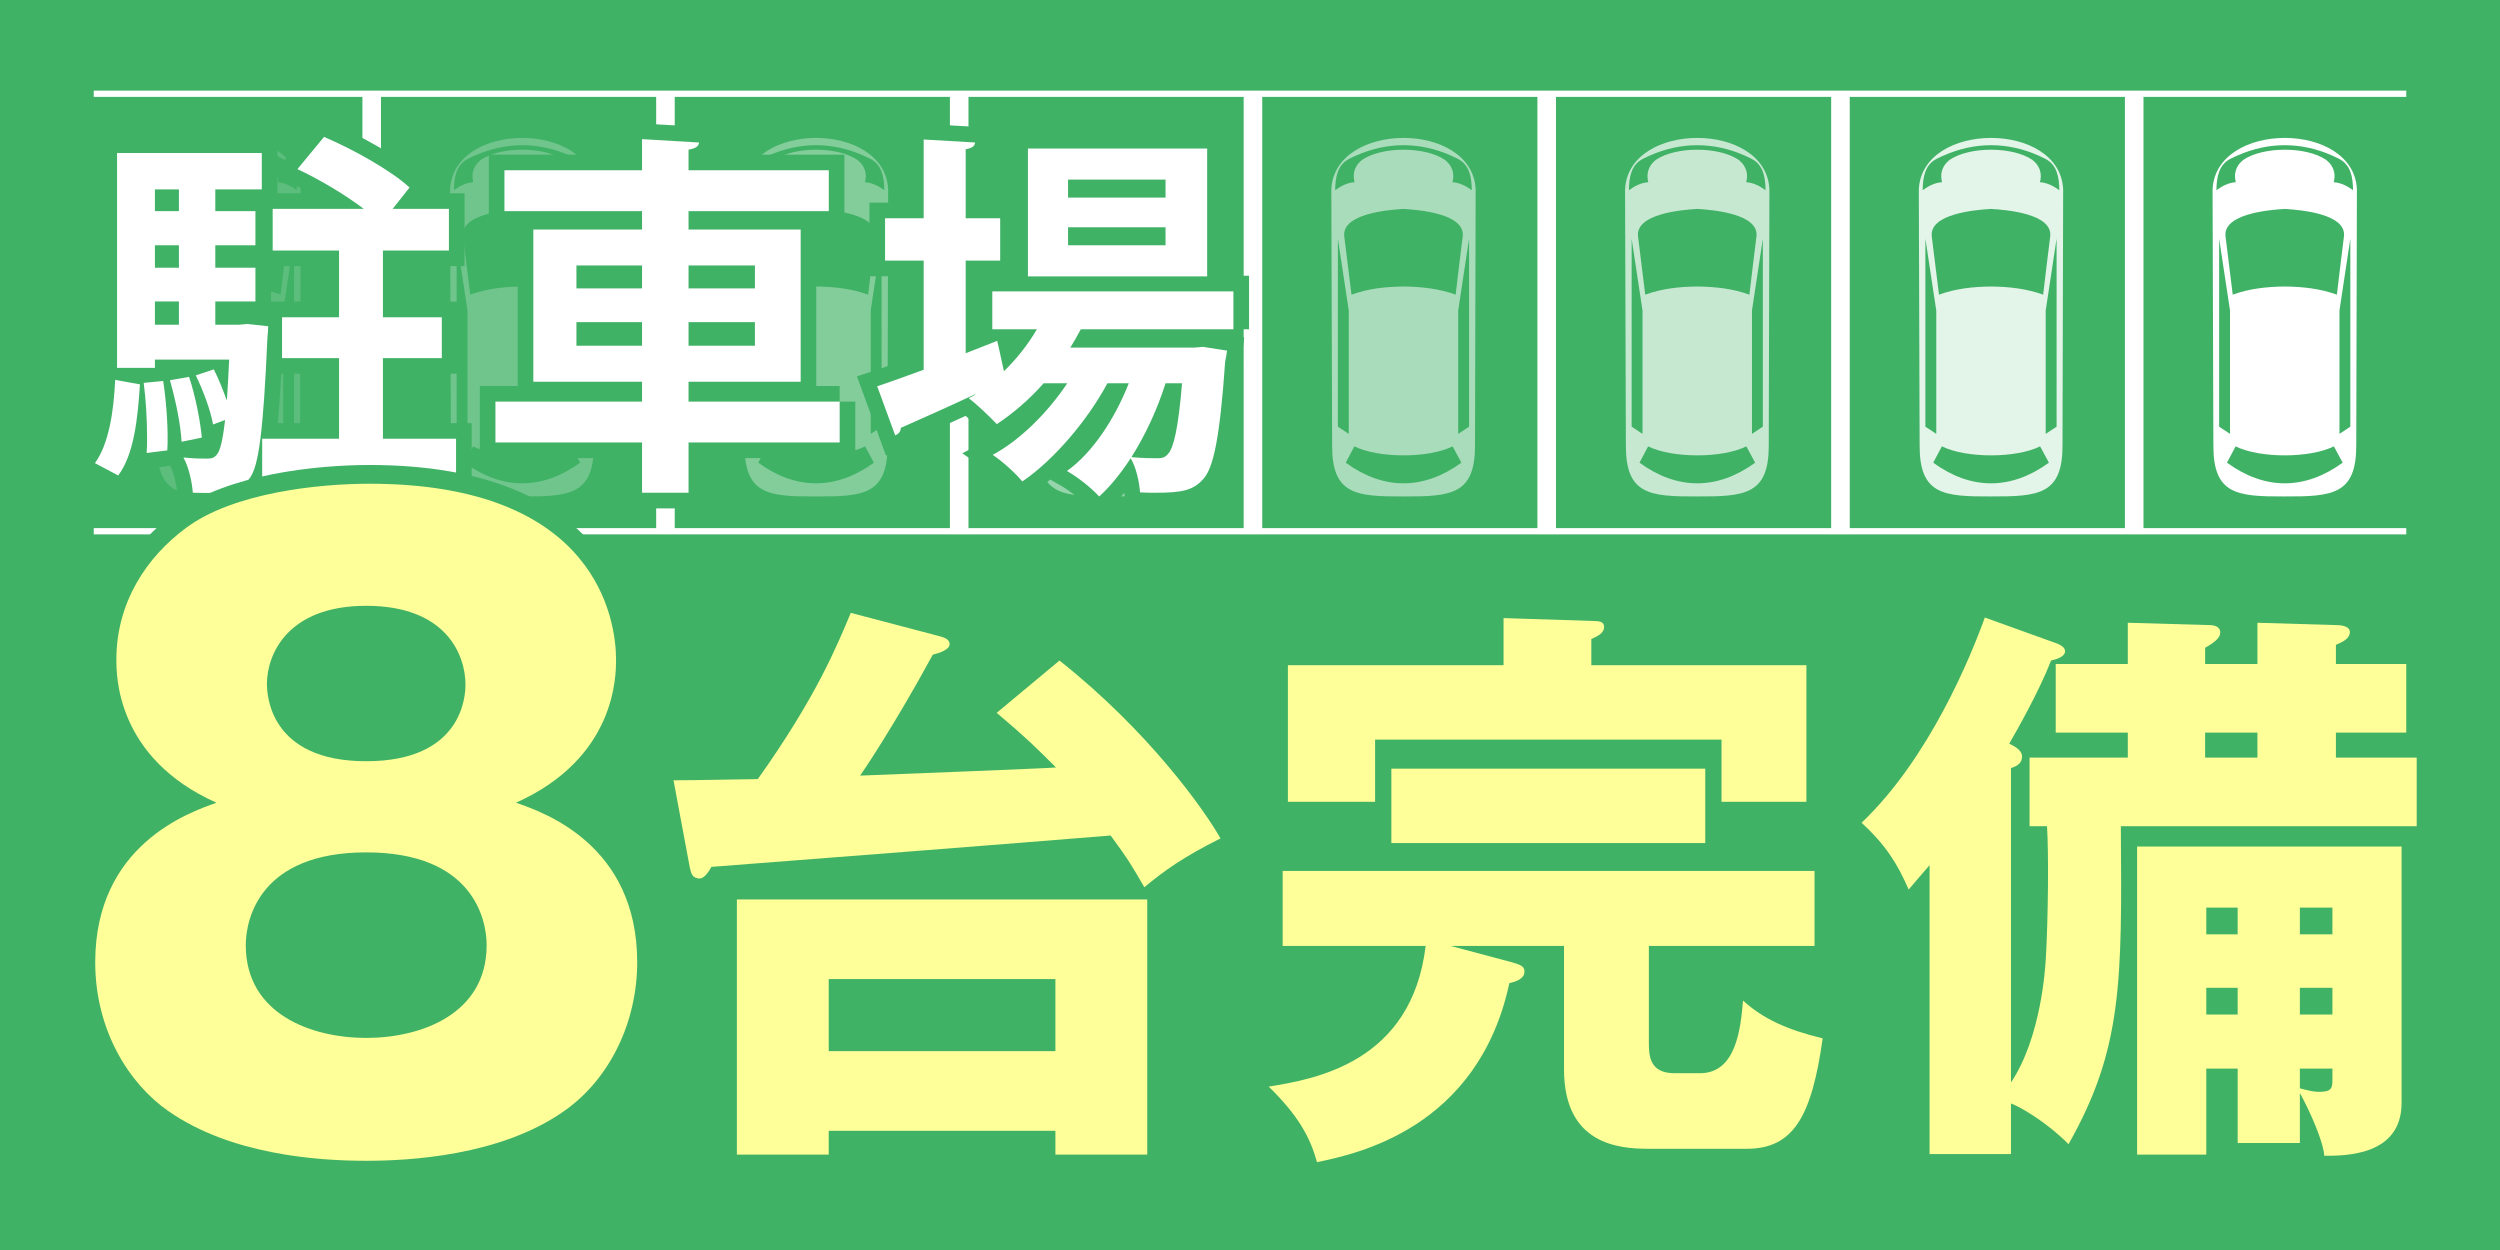
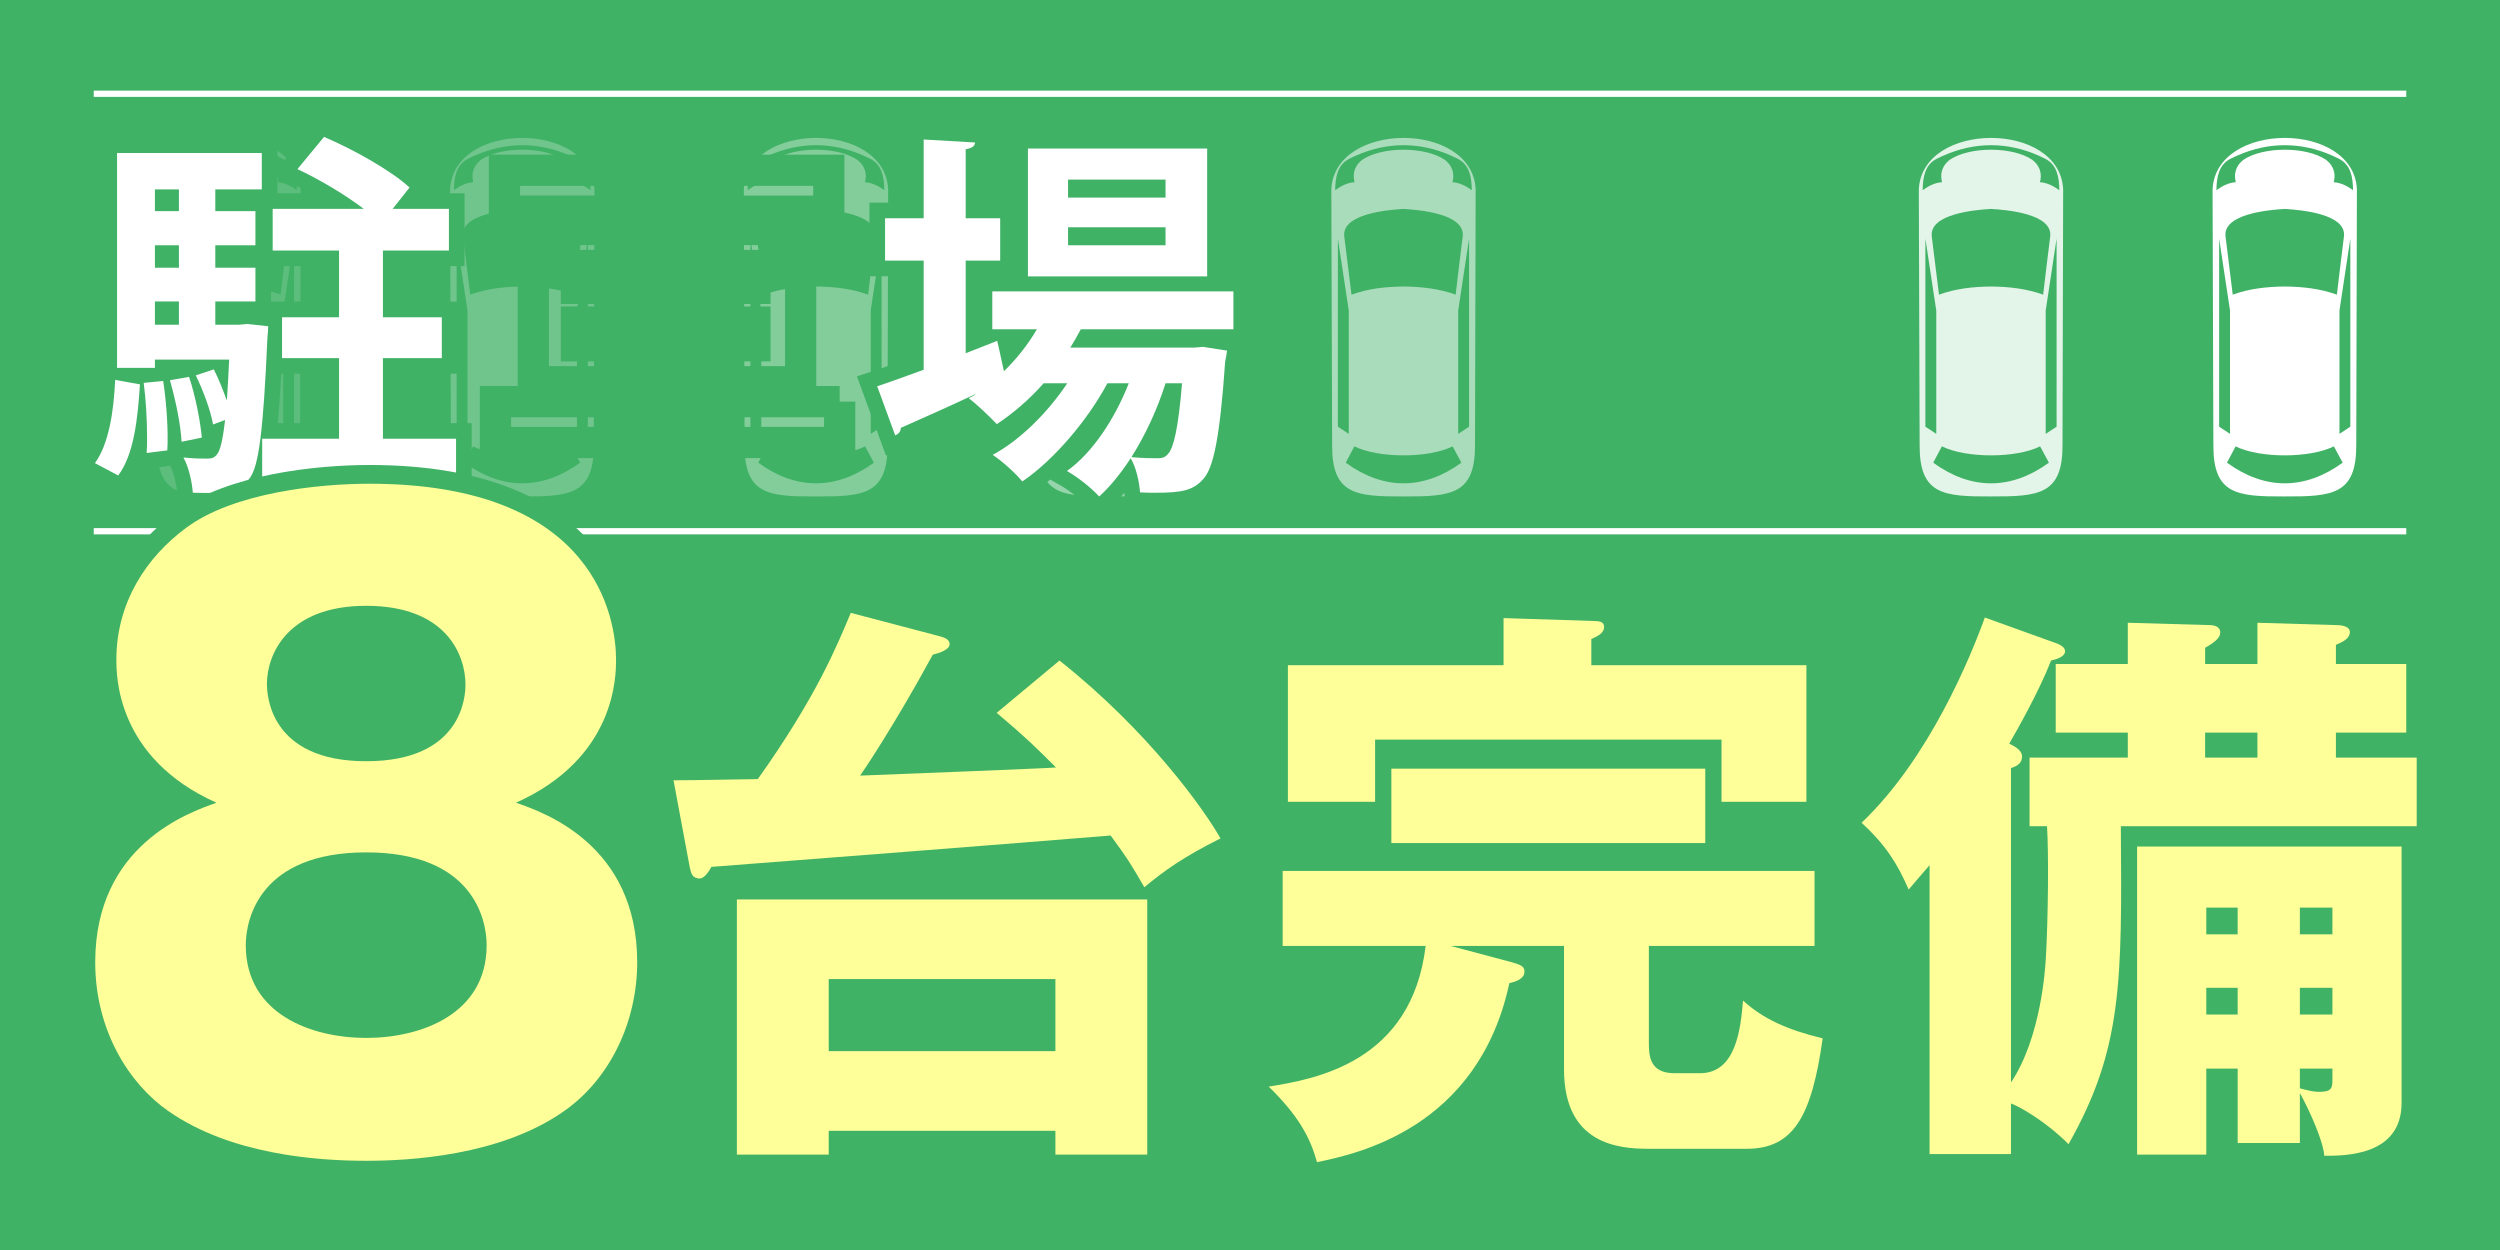
<svg xmlns="http://www.w3.org/2000/svg" version="1.1" id="レイヤー_1" x="0px" y="0px" viewBox="0 0 400 200" style="enable-background:new 0 0 400 200;" xml:space="preserve">
  <style type="text/css">
	.st0{fill:#40B266;}
	.st1{fill:#FFFF99;}
	.st2{fill:none;stroke:#FFFFFF;stroke-miterlimit:10;}
	.st3{opacity:0.45;}
	.st4{fill-rule:evenodd;clip-rule:evenodd;fill:#FFFFFF;}
	.st5{opacity:0.35;}
	.st6{opacity:0.25;}
	.st7{opacity:0.15;}
	.st8{opacity:0.55;}
	.st9{opacity:0.7;}
	.st10{opacity:0.85;}
	.st11{fill:none;stroke:#40B266;stroke-width:5;}
	.st12{fill:#FFFFFF;}
	.st13{fill:none;stroke:#40B266;stroke-width:6;}
</style>
  <rect class="st0" width="400" height="200" />
  <g>
    <path class="st1" d="M169.517,105.686c14.322,11.346,23.25,23.994,25.762,28.459   c-5.952,2.976-8.929,5.114-12.184,7.812c-2.325-3.999-2.604-4.464-5.395-8.277   c-14.601,1.209-51.802,4.093-63.892,5.022c-0.465,0.93-1.209,1.86-1.86,1.86   c-1.209,0-1.395-0.931-1.581-1.768l-2.604-13.95c1.581,0,2.79,0,13.485-0.186   c9.393-13.207,12.648-21.298,14.88-26.599l14.136,3.72   c0.744,0.186,1.674,0.465,1.674,1.302c0,0.837-1.581,1.395-2.697,1.674   c-6.324,11.625-11.346,18.972-11.625,19.344   c4.929-0.186,30.876-1.209,31.341-1.302c-3.162-3.162-4.743-4.743-9.486-8.742   L169.517,105.686z M132.595,180.924v3.813h-14.694V143.91h65.659v40.828h-14.694   v-3.813H132.595z M168.865,168.183v-11.532h-36.271v11.532H168.865z" />
    <path class="st1" d="M263.818,166.695c0,2.046,0,5.021,4.093,5.021h4.092   c5.859,0,6.51-7.347,6.882-11.625c3.162,2.883,6.976,4.65,12.741,6.045   c-1.767,12.648-4.743,17.671-12.183,17.671h-15.625   c-4.929,0-13.578-0.744-13.578-12.741v-19.717h-18.136l9.766,2.604   c1.209,0.372,2.046,0.559,2.046,1.488c0,1.116-1.209,1.581-2.418,1.86   c-5.022,23.344-24.553,27.343-30.784,28.645c-1.115-4.092-3.068-7.533-7.719-12.09   c7.533-1.209,22.879-3.906,25.11-22.507h-22.878v-11.997h85.097v11.997h-26.506   V166.695z M289.021,106.43v21.855h-13.577v-9.951h-55.43v9.951h-13.95v-21.855   h34.504v-7.534l14.508,0.465c0.744,0,1.581,0.093,1.581,0.93   c0,1.023-1.022,1.488-2.046,1.953v4.186H289.021z M222.618,122.984h50.222v11.904   h-50.222V122.984z" />
    <path class="st1" d="M324.732,132.192v-10.975h15.717v-3.999h-11.532v-10.975h11.532V99.641   l13.021,0.372c0.744,0,1.768,0.186,1.768,1.209c0,0.837-0.931,1.581-2.418,2.418   v2.604h8.37V99.641l12.555,0.372c0.931,0,2.232,0.186,2.232,1.116   c0,1.023-1.116,1.581-2.232,2.046v3.069h11.254v10.975h-11.254v3.999h12.928   v10.975h-47.338c0.186,24.831,0.278,35.619-8.371,50.872   c-3.72-3.721-7.904-6.045-9.207-6.511v8.092h-13.021v-46.222   c-1.674,1.953-2.511,2.884-3.348,3.906c-1.86-4.278-3.72-7.161-7.533-10.695   c10.788-10.23,17.484-26.599,19.717-32.83l11.625,4.185   c0.651,0.279,1.209,0.651,1.209,1.209c0,0.93-1.488,1.302-2.232,1.488   c-1.953,5.021-5.673,11.532-6.695,13.299c1.581,0.744,2.046,1.396,2.046,2.047   c0,0.93-0.559,1.487-1.768,1.859v50.314c4.836-7.254,5.487-18.321,5.58-19.902   c0.372-6.51,0.465-16.74,0.187-21.111H324.732z M353.005,170.973v13.765H341.938   v-49.291h42.316v41.013c0,8.557-9.207,8.464-12.369,8.464   c-0.187-2.512-2.512-7.533-3.906-10.045v7.998h-9.951v-11.904H353.005z    M352.819,117.218v3.999h8.37v-3.999H352.819z M358.027,149.49v-4.278h-5.022v4.278   H358.027z M358.027,162.324v-4.278h-5.022v4.278H358.027z M373.187,149.49v-4.278   h-5.208v4.278H373.187z M373.187,162.324v-4.278h-5.208v4.278H373.187z    M367.979,170.973v3.162c1.767,0.465,2.325,0.559,3.162,0.559   c2.046,0,2.046-0.744,2.046-2.046v-1.675H367.979z" />
  </g>
  <line class="st2" x1="15" y1="85" x2="385" y2="85" />
  <line class="st2" x1="15" y1="15" x2="385" y2="15" />
  <g>
    <g class="st3">
      <path class="st4" d="M177.558,79.431c-7.655,0.026-11.443-0.307-11.418-8.192    c-0.051-13.645-0.077-27.29-0.128-40.935c0.512-10.983,22.605-10.983,23.092,0    c-0.026,13.645-0.077,27.29-0.103,40.935    C189.027,79.123,185.213,79.456,177.558,79.431L177.558,79.431L177.558,79.431z     M167.062,38.188v30.08l1.741,1.152V49.683L167.062,38.188z M186.313,49.683v19.738    l1.741-1.152V38.188L186.313,49.683z M177.558,33.427    c-2.509,0.154-9.933,0.768-9.472,4.429c0.384,3.098,0.768,6.195,1.152,9.293    c2.56-0.947,5.376-1.28,8.32-1.306l0,0c2.944,0.026,5.76,0.359,8.346,1.306    c0.358-3.098,0.742-6.195,1.126-9.293    C187.491,34.195,180.067,33.58,177.558,33.427L177.558,33.427L177.558,33.427z     M170.032,24.851c-0.384,0.179-0.742,0.359-1.126,0.538    c-1.894,0.947-2.253,2.893-2.278,5.043c0.973-0.717,1.997-1.203,3.098-1.28    c-0.282-1.152-0.102-2.176,0.691-3.098c0,0,0.026,0,0.026-0.026l-0.026,0.026    v0.025l-0.461-1.177C169.98,24.876,170.006,24.876,170.032,24.851L170.032,24.851z     M185.084,24.851c0.026,0.026,0.077,0.026,0.103,0.051l-0.487,1.177v-0.025    l-0.025-0.026c0,0.026,0.025,0.026,0.025,0.026    c0.794,0.922,0.998,1.946,0.691,3.098c1.101,0.077,2.125,0.563,3.098,1.28    c-0.026-2.15-0.384-4.096-2.279-5.043    C185.852,25.209,185.468,25.03,185.084,24.851L185.084,24.851z M185.187,24.902    c-5.018-2.227-10.24-2.227-15.232,0l0.461,1.177    c0.154-0.179,0.333-0.358,0.538-0.512c3.175-2.15,10.036-2.15,13.21,0    c0.205,0.154,0.384,0.333,0.538,0.512L185.187,24.902L185.187,24.902z     M169.699,71.418c-0.461,0.87-0.922,1.741-1.382,2.611    c6.042,4.403,12.442,4.403,18.509,0c-0.461-0.87-0.947-1.741-1.408-2.611    C181.552,73.338,173.59,73.338,169.699,71.418L169.699,71.418z" />
    </g>
    <g class="st5">
      <path class="st4" d="M130.558,79.431c-7.655,0.026-11.443-0.307-11.418-8.192    c-0.051-13.645-0.077-27.29-0.128-40.935c0.512-10.983,22.605-10.983,23.092,0    c-0.026,13.645-0.077,27.29-0.103,40.935    C142.027,79.123,138.213,79.456,130.558,79.431L130.558,79.431L130.558,79.431z     M120.062,38.188v30.08l1.741,1.152V49.683L120.062,38.188z M139.313,49.683v19.738    l1.741-1.152V38.188L139.313,49.683z M130.558,33.427    c-2.509,0.154-9.933,0.768-9.472,4.429c0.384,3.098,0.768,6.195,1.152,9.293    c2.56-0.947,5.376-1.28,8.32-1.306l0,0c2.944,0.026,5.76,0.359,8.346,1.306    c0.358-3.098,0.742-6.195,1.126-9.293    C140.491,34.195,133.067,33.58,130.558,33.427L130.558,33.427L130.558,33.427z     M123.032,24.851c-0.384,0.179-0.742,0.359-1.126,0.538    c-1.894,0.947-2.253,2.893-2.278,5.043c0.973-0.717,1.997-1.203,3.098-1.28    c-0.282-1.152-0.102-2.176,0.691-3.098c0,0,0.026,0,0.026-0.026l-0.026,0.026    v0.025l-0.461-1.177C122.98,24.876,123.006,24.876,123.032,24.851L123.032,24.851z     M138.084,24.851c0.026,0.026,0.077,0.026,0.103,0.051l-0.487,1.177v-0.025    l-0.025-0.026c0,0.026,0.025,0.026,0.025,0.026    c0.794,0.922,0.998,1.946,0.691,3.098c1.101,0.077,2.125,0.563,3.098,1.28    c-0.026-2.15-0.384-4.096-2.279-5.043    C138.852,25.209,138.468,25.03,138.084,24.851L138.084,24.851z M138.187,24.902    c-5.018-2.227-10.24-2.227-15.232,0l0.461,1.177    c0.154-0.179,0.333-0.358,0.538-0.512c3.175-2.15,10.035-2.15,13.21,0    c0.205,0.154,0.384,0.333,0.538,0.512L138.187,24.902L138.187,24.902z     M122.699,71.418c-0.461,0.87-0.922,1.741-1.382,2.611    c6.042,4.403,12.442,4.403,18.509,0c-0.461-0.87-0.947-1.741-1.408-2.611    C134.552,73.338,126.59,73.338,122.699,71.418L122.699,71.418z" />
    </g>
    <g class="st6">
      <path class="st4" d="M83.558,79.431c-7.655,0.026-11.443-0.307-11.418-8.192    c-0.051-13.645-0.077-27.29-0.128-40.935c0.512-10.983,22.605-10.983,23.092,0    c-0.026,13.645-0.077,27.29-0.103,40.935    C95.027,79.123,91.213,79.456,83.558,79.431L83.558,79.431L83.558,79.431z     M73.062,38.188v30.08l1.741,1.152V49.683L73.062,38.188z M92.313,49.683v19.738    l1.741-1.152V38.188L92.313,49.683z M83.558,33.427    c-2.509,0.154-9.933,0.768-9.472,4.429c0.384,3.098,0.768,6.195,1.152,9.293    c2.56-0.947,5.376-1.28,8.32-1.306l0,0c2.944,0.026,5.76,0.359,8.346,1.306    c0.358-3.098,0.742-6.195,1.126-9.293C93.491,34.195,86.067,33.58,83.558,33.427    L83.558,33.427L83.558,33.427z M76.032,24.851    c-0.384,0.179-0.742,0.359-1.126,0.538c-1.894,0.947-2.253,2.893-2.278,5.043    c0.973-0.717,1.997-1.203,3.098-1.28c-0.282-1.152-0.102-2.176,0.691-3.098    c0,0,0.026,0,0.026-0.026l-0.026,0.026v0.025l-0.461-1.177    C75.98,24.876,76.006,24.876,76.032,24.851L76.032,24.851z M91.084,24.851    c0.026,0.026,0.077,0.026,0.103,0.051l-0.487,1.177v-0.025l-0.025-0.026    c0,0.026,0.025,0.026,0.025,0.026c0.794,0.922,0.998,1.946,0.691,3.098    c1.101,0.077,2.125,0.563,3.098,1.28c-0.026-2.15-0.384-4.096-2.279-5.043    C91.852,25.209,91.468,25.03,91.084,24.851L91.084,24.851z M91.187,24.902    c-5.018-2.227-10.24-2.227-15.232,0l0.461,1.177    c0.154-0.179,0.333-0.358,0.538-0.512c3.175-2.15,10.035-2.15,13.21,0    c0.205,0.154,0.384,0.333,0.538,0.512L91.187,24.902L91.187,24.902z     M75.699,71.418c-0.461,0.87-0.922,1.741-1.382,2.611    c6.042,4.403,12.442,4.403,18.509,0c-0.461-0.87-0.947-1.741-1.408-2.611    C87.552,73.338,79.59,73.338,75.699,71.418L75.699,71.418z" />
    </g>
    <g class="st7">
      <path class="st4" d="M36.558,79.431c-7.655,0.026-11.443-0.307-11.418-8.192    c-0.051-13.645-0.077-27.29-0.128-40.935c0.512-10.983,22.605-10.983,23.092,0    c-0.026,13.645-0.077,27.29-0.103,40.935    C48.027,79.123,44.213,79.456,36.558,79.431L36.558,79.431L36.558,79.431z     M26.062,38.188v30.08l1.741,1.152V49.683L26.062,38.188z M45.313,49.683v19.738    l1.741-1.152V38.188L45.313,49.683z M36.558,33.427    c-2.509,0.154-9.933,0.768-9.472,4.429c0.384,3.098,0.768,6.195,1.152,9.293    c2.56-0.947,5.376-1.28,8.32-1.306l0,0c2.944,0.026,5.76,0.359,8.346,1.306    c0.358-3.098,0.742-6.195,1.126-9.293C46.491,34.195,39.067,33.58,36.558,33.427    L36.558,33.427L36.558,33.427z M29.032,24.851    c-0.384,0.179-0.742,0.359-1.126,0.538c-1.894,0.947-2.253,2.893-2.278,5.043    c0.973-0.717,1.997-1.203,3.098-1.28c-0.282-1.152-0.102-2.176,0.691-3.098    c0,0,0.026,0,0.026-0.026l-0.026,0.026v0.025l-0.461-1.177    C28.98,24.876,29.006,24.876,29.032,24.851L29.032,24.851z M44.084,24.851    c0.026,0.026,0.077,0.026,0.103,0.051l-0.487,1.177v-0.025l-0.025-0.026    c0,0.026,0.025,0.026,0.025,0.026c0.794,0.922,0.998,1.946,0.691,3.098    c1.101,0.077,2.125,0.563,3.098,1.28c-0.026-2.15-0.384-4.096-2.279-5.043    C44.852,25.209,44.468,25.03,44.084,24.851L44.084,24.851z M44.187,24.902    c-5.018-2.227-10.24-2.227-15.232,0l0.461,1.177    c0.154-0.179,0.333-0.358,0.538-0.512c3.175-2.15,10.036-2.15,13.21,0    c0.205,0.154,0.384,0.333,0.538,0.512L44.187,24.902L44.187,24.902z     M28.699,71.418c-0.461,0.87-0.922,1.741-1.382,2.611    c6.042,4.403,12.442,4.403,18.509,0c-0.461-0.87-0.947-1.741-1.408-2.611    C40.552,73.338,32.59,73.338,28.699,71.418L28.699,71.418z" />
    </g>
    <g class="st8">
      <path class="st4" d="M224.558,79.431c-7.655,0.026-11.443-0.307-11.418-8.192    c-0.051-13.645-0.077-27.29-0.128-40.935c0.512-10.983,22.605-10.983,23.092,0    c-0.026,13.645-0.077,27.29-0.103,40.935    C236.027,79.123,232.213,79.456,224.558,79.431L224.558,79.431L224.558,79.431z     M214.062,38.188v30.08l1.741,1.152V49.683L214.062,38.188z M233.313,49.683v19.738    l1.741-1.152V38.188L233.313,49.683z M224.558,33.427    c-2.509,0.154-9.933,0.768-9.472,4.429c0.384,3.098,0.768,6.195,1.152,9.293    c2.56-0.947,5.376-1.28,8.32-1.306l0,0c2.944,0.026,5.76,0.359,8.346,1.306    c0.358-3.098,0.742-6.195,1.126-9.293    C234.491,34.195,227.067,33.58,224.558,33.427L224.558,33.427L224.558,33.427z     M217.032,24.851c-0.384,0.179-0.742,0.359-1.126,0.538    c-1.894,0.947-2.253,2.893-2.278,5.043c0.973-0.717,1.997-1.203,3.098-1.28    c-0.282-1.152-0.102-2.176,0.691-3.098c0,0,0.026,0,0.026-0.026l-0.026,0.026    v0.025l-0.461-1.177C216.98,24.876,217.006,24.876,217.032,24.851L217.032,24.851z     M232.084,24.851c0.026,0.026,0.077,0.026,0.103,0.051l-0.487,1.177v-0.025    l-0.025-0.026c0,0.026,0.025,0.026,0.025,0.026    c0.794,0.922,0.998,1.946,0.691,3.098c1.101,0.077,2.125,0.563,3.098,1.28    c-0.026-2.15-0.384-4.096-2.279-5.043    C232.852,25.209,232.468,25.03,232.084,24.851L232.084,24.851z M232.187,24.902    c-5.018-2.227-10.24-2.227-15.232,0l0.461,1.177    c0.154-0.179,0.333-0.358,0.538-0.512c3.175-2.15,10.036-2.15,13.21,0    c0.205,0.154,0.384,0.333,0.538,0.512L232.187,24.902L232.187,24.902z     M216.699,71.418c-0.461,0.87-0.922,1.741-1.382,2.611    c6.042,4.403,12.442,4.403,18.509,0c-0.461-0.87-0.947-1.741-1.408-2.611    C228.552,73.338,220.59,73.338,216.699,71.418L216.699,71.418z" />
    </g>
    <g class="st9">
-       <path class="st4" d="M271.558,79.431c-7.655,0.026-11.443-0.307-11.418-8.192    c-0.051-13.645-0.077-27.29-0.128-40.935c0.512-10.983,22.605-10.983,23.092,0    c-0.026,13.645-0.077,27.29-0.103,40.935    C283.027,79.123,279.213,79.456,271.558,79.431L271.558,79.431L271.558,79.431z     M261.062,38.188v30.08l1.741,1.152V49.683L261.062,38.188z M280.313,49.683v19.738    l1.741-1.152V38.188L280.313,49.683z M271.558,33.427    c-2.509,0.154-9.933,0.768-9.472,4.429c0.384,3.098,0.768,6.195,1.152,9.293    c2.56-0.947,5.376-1.28,8.32-1.306l0,0c2.944,0.026,5.76,0.359,8.346,1.306    c0.358-3.098,0.742-6.195,1.126-9.293    C281.491,34.195,274.067,33.58,271.558,33.427L271.558,33.427L271.558,33.427z     M264.032,24.851c-0.384,0.179-0.742,0.359-1.126,0.538    c-1.894,0.947-2.253,2.893-2.278,5.043c0.973-0.717,1.997-1.203,3.098-1.28    c-0.282-1.152-0.102-2.176,0.691-3.098c0,0,0.026,0,0.026-0.026l-0.026,0.026    v0.025l-0.461-1.177C263.98,24.876,264.006,24.876,264.032,24.851L264.032,24.851z     M279.084,24.851c0.026,0.026,0.077,0.026,0.103,0.051l-0.487,1.177v-0.025    l-0.025-0.026c0,0.026,0.025,0.026,0.025,0.026    c0.794,0.922,0.998,1.946,0.691,3.098c1.101,0.077,2.125,0.563,3.098,1.28    c-0.026-2.15-0.384-4.096-2.279-5.043    C279.852,25.209,279.468,25.03,279.084,24.851L279.084,24.851z M279.187,24.902    c-5.018-2.227-10.24-2.227-15.232,0l0.461,1.177    c0.154-0.179,0.333-0.358,0.538-0.512c3.175-2.15,10.036-2.15,13.21,0    c0.205,0.154,0.384,0.333,0.538,0.512L279.187,24.902L279.187,24.902z     M263.699,71.418c-0.461,0.87-0.922,1.741-1.382,2.611    c6.042,4.403,12.442,4.403,18.509,0c-0.461-0.87-0.947-1.741-1.408-2.611    C275.552,73.338,267.59,73.338,263.699,71.418L263.699,71.418z" />
-     </g>
+       </g>
    <g class="st10">
      <path class="st4" d="M318.558,79.431c-7.655,0.026-11.443-0.307-11.418-8.192    c-0.051-13.645-0.077-27.29-0.128-40.935c0.512-10.983,22.605-10.983,23.092,0    c-0.026,13.645-0.077,27.29-0.103,40.935    C330.027,79.123,326.213,79.456,318.558,79.431L318.558,79.431L318.558,79.431z     M308.062,38.188v30.08l1.741,1.152V49.683L308.062,38.188z M327.313,49.683v19.738    l1.741-1.152V38.188L327.313,49.683z M318.558,33.427    c-2.509,0.154-9.933,0.768-9.472,4.429c0.384,3.098,0.768,6.195,1.152,9.293    c2.56-0.947,5.376-1.28,8.32-1.306l0,0c2.944,0.026,5.76,0.359,8.346,1.306    c0.358-3.098,0.742-6.195,1.126-9.293    C328.491,34.195,321.067,33.58,318.558,33.427L318.558,33.427L318.558,33.427z     M311.032,24.851c-0.384,0.179-0.742,0.359-1.126,0.538    c-1.894,0.947-2.253,2.893-2.278,5.043c0.973-0.717,1.997-1.203,3.098-1.28    c-0.282-1.152-0.102-2.176,0.691-3.098c0,0,0.026,0,0.026-0.026l-0.026,0.026    v0.025l-0.461-1.177C310.98,24.876,311.006,24.876,311.032,24.851L311.032,24.851z     M326.084,24.851c0.026,0.026,0.077,0.026,0.103,0.051l-0.487,1.177v-0.025    l-0.025-0.026c0,0.026,0.025,0.026,0.025,0.026    c0.794,0.922,0.998,1.946,0.691,3.098c1.101,0.077,2.125,0.563,3.098,1.28    c-0.026-2.15-0.384-4.096-2.279-5.043    C326.852,25.209,326.468,25.03,326.084,24.851L326.084,24.851z M326.187,24.902    c-5.018-2.227-10.24-2.227-15.232,0l0.461,1.177    c0.154-0.179,0.333-0.358,0.538-0.512c3.175-2.15,10.036-2.15,13.21,0    c0.205,0.154,0.384,0.333,0.538,0.512L326.187,24.902L326.187,24.902z     M310.699,71.418c-0.461,0.87-0.922,1.741-1.382,2.611    c6.042,4.403,12.442,4.403,18.509,0c-0.461-0.87-0.947-1.741-1.408-2.611    C322.552,73.338,314.59,73.338,310.699,71.418L310.699,71.418z" />
    </g>
    <path class="st4" d="M365.558,79.431c-7.655,0.026-11.443-0.307-11.418-8.192   c-0.051-13.645-0.077-27.29-0.128-40.935c0.512-10.983,22.605-10.983,23.092,0   c-0.026,13.645-0.077,27.29-0.103,40.935   C377.027,79.123,373.213,79.456,365.558,79.431L365.558,79.431L365.558,79.431z    M355.062,38.188v30.08l1.741,1.152V49.683L355.062,38.188z M374.313,49.683v19.738   l1.741-1.152V38.188L374.313,49.683z M365.558,33.427   c-2.509,0.154-9.933,0.768-9.472,4.429c0.384,3.098,0.768,6.195,1.152,9.293   c2.56-0.947,5.376-1.28,8.32-1.306l0,0c2.944,0.026,5.76,0.359,8.346,1.306   c0.358-3.098,0.742-6.195,1.126-9.293   C375.491,34.195,368.067,33.58,365.558,33.427L365.558,33.427L365.558,33.427z    M358.032,24.851c-0.384,0.179-0.742,0.359-1.126,0.538   c-1.894,0.947-2.253,2.893-2.278,5.043c0.973-0.717,1.997-1.203,3.098-1.28   c-0.282-1.152-0.102-2.176,0.691-3.098c0,0,0.026,0,0.026-0.026l-0.026,0.026   v0.025l-0.461-1.177C357.98,24.876,358.006,24.876,358.032,24.851L358.032,24.851z    M373.084,24.851c0.026,0.026,0.077,0.026,0.103,0.051l-0.487,1.177v-0.025   l-0.025-0.026c0,0.026,0.025,0.026,0.025,0.026   c0.794,0.922,0.998,1.946,0.691,3.098c1.101,0.077,2.125,0.563,3.098,1.28   c-0.026-2.15-0.384-4.096-2.279-5.043   C373.852,25.209,373.468,25.03,373.084,24.851L373.084,24.851z M373.187,24.902   c-5.018-2.227-10.24-2.227-15.232,0l0.461,1.177   c0.154-0.179,0.333-0.358,0.538-0.512c3.175-2.15,10.036-2.15,13.21,0   c0.205,0.154,0.384,0.333,0.538,0.512L373.187,24.902L373.187,24.902z    M357.699,71.418c-0.461,0.87-0.922,1.741-1.382,2.611   c6.042,4.403,12.442,4.403,18.509,0c-0.461-0.87-0.947-1.741-1.408-2.611   C369.552,73.338,361.59,73.338,357.699,71.418L357.699,71.418z" />
  </g>
-   <path class="st4" d="M198.987,15.115h2.97v69.646h-2.97V15.115z M151.987,84.76h2.97  V15.115h-2.97V84.76z M104.987,84.76h2.97V15.115h-2.97V84.76z M57.987,84.76  h2.97V15.115h-2.97V84.76z M245.987,84.76h2.97V15.115h-2.97V84.76z   M292.987,84.76h2.97V15.115h-2.97V84.76z M339.987,84.76h2.97V15.115h-2.97  V84.76z" />
  <g>
    <g>
      <path class="st11" d="M22.39,61.499c-0.36,5.58-0.96,11.219-3.48,14.579    l-3.72-1.979c2.221-3.06,3-8.22,3.24-13.32L22.39,61.499z M39.608,51.839    l3.3,0.36c0,0.54-0.06,1.26-0.119,1.8    c-0.66,14.939-1.38,20.699-2.88,22.559c-1.561,2.04-3.181,2.46-9.06,2.28    c-0.12-1.74-0.66-4.14-1.5-5.64c1.68,0.18,3.06,0.18,3.779,0.18    s1.2-0.12,1.62-0.72c0.479-0.6,0.9-2.22,1.26-5.459l-1.92,0.72    c-0.359-2.16-1.56-5.399-2.76-7.859l2.88-0.96    c0.78,1.5,1.44,3.24,2.04,4.86h0.06c0.12-1.8,0.24-3.9,0.36-6.42    H24.789v1.32h-6.06v-34.378h23.159v5.82h-7.439v3.48h6.42v5.459h-6.42    v3.6h6.42v5.399h-6.42v3.72h3.779L39.608,51.839z M23.47,72.479    c0.06-0.78,0.06-1.68,0.06-2.58c0-2.76-0.18-5.939-0.54-8.64    l3.12-0.3c0.54,3.54,0.84,8.1,0.66,11.1L23.47,72.479z     M28.629,30.3h-3.84v3.48h3.84V30.3z M28.629,42.84v-3.6h-3.84v3.6    H28.629z M24.789,48.239v3.72h3.84v-3.72H24.789z M29.049,70.679    c-0.119-2.64-0.96-6.72-1.859-9.84l3.06-0.54    c1.021,3.06,1.8,7.08,2.04,9.72L29.049,70.679z M61.268,70.199h11.7    v6.66H41.948v-6.66h12.3V57.299h-9.119v-6.54h9.119V40.08H43.629v-6.66    h14.579c-3-2.28-7.14-4.74-10.619-6.359l4.26-5.16    C56.468,23.88,62.528,27.24,65.527,30l-2.699,3.42h8.999v6.66H61.268v10.68    H70.688v6.54h-9.42V70.199z" />
      <path class="st11" d="M134.348,64.259v6.54h-24.18v8.04h-7.439v-8.04H79.27v-6.54    h23.459v-3.18H85.329v-24.359h17.399v-2.939H80.71v-6.54h22.019v-4.979    l9.12,0.54c-0.061,0.6-0.54,0.96-1.681,1.14v3.3h22.439v6.54h-22.439    v2.939h17.939v24.359h-17.939v3.18H134.348z M92.229,42.479v3.66h10.499v-3.66    H92.229z M92.229,55.319h10.499v-3.78H92.229V55.319z M120.788,42.479h-10.62    v3.66h10.62V42.479z M120.788,55.319v-3.78h-10.62v3.78H120.788z" />
      <path class="st11" d="M197.348,52.679h-24.419c-0.54,1.02-1.08,1.98-1.681,2.94    h19.8l1.439-0.12l3.84,0.6c-0.06,0.54-0.18,1.2-0.3,1.74    c-0.84,12.12-1.86,16.979-3.479,18.779c-1.62,1.86-3.48,2.22-7.62,2.22    c-0.78,0-1.62,0-2.52-0.06c-0.12-1.62-0.601-3.96-1.5-5.46    c-1.561,2.4-3.3,4.56-5.04,6.12c-1.26-1.38-3.36-3.06-5.16-4.08    c4.141-2.94,7.68-8.4,9.9-14.04h-3.42    c-3.181,5.94-8.58,12.299-13.62,15.719c-1.14-1.38-3.119-3.18-4.739-4.26    c4.38-2.34,8.819-6.78,11.939-11.459h-3.78    c-2.279,2.58-4.859,4.8-7.499,6.54c-1.08-1.14-3.181-3.18-4.5-4.14    c0.359-0.18,0.72-0.36,1.08-0.6v-0.06    c-4.5,2.1-8.82,4.02-11.939,5.4c0,0.6-0.421,1.02-0.9,1.2    l-2.88-7.86c2.04-0.66,4.62-1.62,7.439-2.64V41.7h-6.18v-6.78h6.18    V22.32l8.22,0.48c-0.06,0.6-0.479,0.9-1.5,1.08v11.04h5.52v6.78    h-5.52V56.519l5.04-1.98c0.06,0.12,0.06,0.24,1.08,4.86    c2.04-1.98,3.84-4.26,5.279-6.72h-7.14v-6.06h38.579V52.679z     M193.147,23.76v20.459H164.469V23.76H193.147z M186.487,31.62v-2.88h-15.599    v2.88H186.487z M186.487,39.24v-2.88h-15.599v2.88H186.487z M186.487,61.319    c-1.26,4.02-3.18,8.22-5.459,11.82c1.8,0.18,3.359,0.18,4.14,0.18    c0.779,0,1.26-0.12,1.739-0.72c0.841-0.9,1.62-3.96,2.221-11.28H186.487    z" />
    </g>
    <g>
      <path class="st12" d="M22.39,61.499c-0.36,5.58-0.96,11.219-3.48,14.579    l-3.72-1.979c2.221-3.06,3-8.22,3.24-13.32L22.39,61.499z M39.608,51.839    l3.3,0.36c0,0.54-0.06,1.26-0.119,1.8    c-0.66,14.939-1.38,20.699-2.88,22.559c-1.561,2.04-3.181,2.46-9.06,2.28    c-0.12-1.74-0.66-4.14-1.5-5.64c1.68,0.18,3.06,0.18,3.779,0.18    s1.2-0.12,1.62-0.72c0.479-0.6,0.9-2.22,1.26-5.459l-1.92,0.72    c-0.359-2.16-1.56-5.399-2.76-7.859l2.88-0.96    c0.78,1.5,1.44,3.24,2.04,4.86h0.06c0.12-1.8,0.24-3.9,0.36-6.42    H24.789v1.32h-6.06v-34.378h23.159v5.82h-7.439v3.48h6.42v5.459h-6.42    v3.6h6.42v5.399h-6.42v3.72h3.779L39.608,51.839z M23.47,72.479    c0.06-0.78,0.06-1.68,0.06-2.58c0-2.76-0.18-5.939-0.54-8.64    l3.12-0.3c0.54,3.54,0.84,8.1,0.66,11.1L23.47,72.479z     M28.629,30.3h-3.84v3.48h3.84V30.3z M28.629,42.84v-3.6h-3.84v3.6    H28.629z M24.789,48.239v3.72h3.84v-3.72H24.789z M29.049,70.679    c-0.119-2.64-0.96-6.72-1.859-9.84l3.06-0.54    c1.021,3.06,1.8,7.08,2.04,9.72L29.049,70.679z M61.268,70.199h11.7    v6.66H41.948v-6.66h12.3V57.299h-9.119v-6.54h9.119V40.08H43.629v-6.66    h14.579c-3-2.28-7.14-4.74-10.619-6.359l4.26-5.16    C56.468,23.88,62.528,27.24,65.527,30l-2.699,3.42h8.999v6.66H61.268v10.68    H70.688v6.54h-9.42V70.199z" />
-       <path class="st12" d="M134.348,64.259v6.54h-24.18v8.04h-7.439v-8.04H79.27v-6.54    h23.459v-3.18H85.329v-24.359h17.399v-2.939H80.71v-6.54h22.019v-4.979    l9.12,0.54c-0.061,0.6-0.54,0.96-1.681,1.14v3.3h22.439v6.54h-22.439    v2.939h17.939v24.359h-17.939v3.18H134.348z M92.229,42.479v3.66h10.499v-3.66    H92.229z M92.229,55.319h10.499v-3.78H92.229V55.319z M120.788,42.479h-10.62    v3.66h10.62V42.479z M120.788,55.319v-3.78h-10.62v3.78H120.788z" />
      <path class="st12" d="M197.348,52.679h-24.419c-0.54,1.02-1.08,1.98-1.681,2.94    h19.8l1.439-0.12l3.84,0.6c-0.06,0.54-0.18,1.2-0.3,1.74    c-0.84,12.12-1.86,16.979-3.479,18.779c-1.62,1.86-3.48,2.22-7.62,2.22    c-0.78,0-1.62,0-2.52-0.06c-0.12-1.62-0.601-3.96-1.5-5.46    c-1.561,2.4-3.3,4.56-5.04,6.12c-1.26-1.38-3.36-3.06-5.16-4.08    c4.141-2.94,7.68-8.4,9.9-14.04h-3.42    c-3.181,5.94-8.58,12.299-13.62,15.719c-1.14-1.38-3.119-3.18-4.739-4.26    c4.38-2.34,8.819-6.78,11.939-11.459h-3.78    c-2.279,2.58-4.859,4.8-7.499,6.54c-1.08-1.14-3.181-3.18-4.5-4.14    c0.359-0.18,0.72-0.36,1.08-0.6v-0.06    c-4.5,2.1-8.82,4.02-11.939,5.4c0,0.6-0.421,1.02-0.9,1.2    l-2.88-7.86c2.04-0.66,4.62-1.62,7.439-2.64V41.7h-6.18v-6.78h6.18    V22.32l8.22,0.48c-0.06,0.6-0.479,0.9-1.5,1.08v11.04h5.52v6.78    h-5.52V56.519l5.04-1.98c0.06,0.12,0.06,0.24,1.08,4.86    c2.04-1.98,3.84-4.26,5.279-6.72h-7.14v-6.06h38.579V52.679z     M193.147,23.76v20.459H164.469V23.76H193.147z M186.487,31.62v-2.88h-15.599    v2.88H186.487z M186.487,39.24v-2.88h-15.599v2.88H186.487z M186.487,61.319    c-1.26,4.02-3.18,8.22-5.459,11.82c1.8,0.18,3.359,0.18,4.14,0.18    c0.779,0,1.26-0.12,1.739-0.72c0.841-0.9,1.62-3.96,2.221-11.28H186.487    z" />
    </g>
  </g>
  <g>
    <g>
      <path class="st13" d="M101.951,153.958c0,9.635-4.427,18.749-11.718,23.827    c-10.156,7.161-24.739,7.942-31.64,7.942c-8.073,0-21.744-1.042-31.639-7.942    c-6.38-4.427-11.718-13.021-11.718-23.827c0-18.75,14.973-23.958,19.4-25.52    c-16.015-7.161-16.015-20.312-16.015-22.916c0-9.114,4.817-16.406,11.197-21.093    c7.552-5.599,21.093-7.031,29.296-7.031c36.587,0,39.452,22.004,39.452,28.124    c0,2.604,0,15.755-16.015,22.916C87.108,130,101.951,135.208,101.951,153.958z     M39.323,151.224c0,11.067,10.546,14.843,19.27,14.843s19.27-3.775,19.27-14.843    c0-4.167-2.213-14.843-19.27-14.843C41.667,136.38,39.323,146.927,39.323,151.224z     M42.708,109.428c0,1.692,0.391,12.369,15.885,12.369    c15.364,0,15.885-10.416,15.885-12.239c0-4.688-2.995-12.63-15.885-12.63    C45.963,96.929,42.708,104.741,42.708,109.428z" />
    </g>
    <g>
      <path class="st1" d="M101.951,153.958c0,9.635-4.427,18.749-11.718,23.827    c-10.156,7.161-24.739,7.942-31.64,7.942c-8.073,0-21.744-1.042-31.639-7.942    c-6.38-4.427-11.718-13.021-11.718-23.827c0-18.75,14.973-23.958,19.4-25.52    c-16.015-7.161-16.015-20.312-16.015-22.916c0-9.114,4.817-16.406,11.197-21.093    c7.552-5.599,21.093-7.031,29.296-7.031c36.587,0,39.452,22.004,39.452,28.124    c0,2.604,0,15.755-16.015,22.916C87.108,130,101.951,135.208,101.951,153.958z     M39.323,151.224c0,11.067,10.546,14.843,19.27,14.843s19.27-3.775,19.27-14.843    c0-4.167-2.213-14.843-19.27-14.843C41.667,136.38,39.323,146.927,39.323,151.224z     M42.708,109.428c0,1.692,0.391,12.369,15.885,12.369    c15.364,0,15.885-10.416,15.885-12.239c0-4.688-2.995-12.63-15.885-12.63    C45.963,96.929,42.708,104.741,42.708,109.428z" />
    </g>
  </g>
</svg>